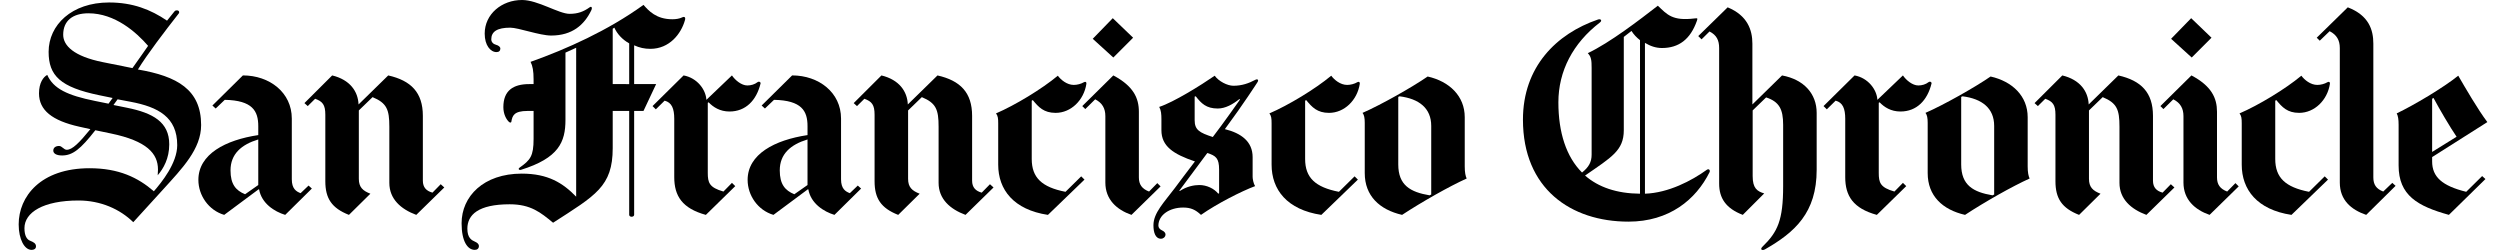
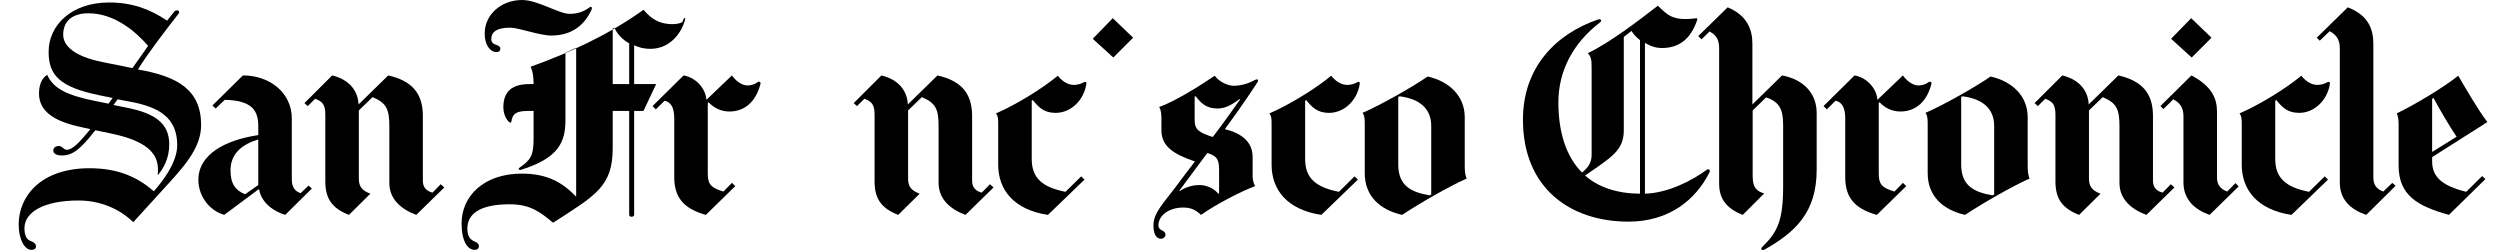
<svg xmlns="http://www.w3.org/2000/svg" enable-background="new 0 0 300 30" height="30px" id="Layer_1" version="1.1" viewBox="0 0 300 30" width="300px" x="0px" y="0px">
  <g>
    <path d="M0,25.785" />
    <path d="M163.174,10.06c-0.297,1.954-1.845,3.484-3.692,3.484c-1.418,0-2.045-0.685-2.737-1.53l-0.13,0.065v6.999&#13;&#10;  c0,2.247,1.22,3.386,4.054,3.94l1.88-1.856l0.396,0.391l-4.385,4.233c-4.121-0.62-5.969-3.028-5.969-6.023V14.78&#13;&#10;  c0-0.55-0.031-0.879-0.263-1.172c2.275-0.976,5.507-2.93,7.419-4.524c0.36,0.488,1.088,1.106,1.912,1.106&#13;&#10;  c0.418,0,0.877-0.124,1.219-0.326C163.067,9.753,163.205,9.853,163.174,10.06z" />
    <polygon points="135.973,4.526 133.599,6.902 131.128,4.656 133.533,2.182" />
-     <path d="M139.27,22.366l-3.494,3.419c-1.781-0.62-3.133-1.848-3.133-3.875v-7.975c0-0.927-0.368-1.583-1.22-2.019l-1.188,1.172&#13;&#10;  l-0.362-0.358l3.726-3.679c2.406,1.274,3.066,2.711,3.066,4.362v7.879c0,0.839,0.364,1.367,1.222,1.693l0.988-1.01L139.27,22.366z" />
    <path d="M130.367,10.06c-0.295,1.954-1.845,3.484-3.693,3.484c-1.417,0-2.044-0.685-2.736-1.53l-0.13,0.065v6.999&#13;&#10;  c0,2.247,1.22,3.386,4.053,3.94l1.882-1.856l0.396,0.391l-4.386,4.233c-4.121-0.62-5.968-3.028-5.968-6.023V14.78&#13;&#10;  c0-0.55-0.032-0.879-0.264-1.172c2.275-0.976,5.507-2.93,7.418-4.524c0.363,0.488,1.089,1.106,1.913,1.106&#13;&#10;  c0.417,0,0.878-0.124,1.221-0.326C130.262,9.753,130.399,9.853,130.367,10.06z" />
    <path d="M119.224,22.496l-3.363,3.289c-1.846-0.684-3.23-1.902-3.23-3.842v-6.739c0-2.051-0.298-2.832-2.011-3.548l-1.649,1.595&#13;&#10;  v8.205c0,1.004,0.463,1.431,1.387,1.79l-2.574,2.54c-2.076-0.814-2.835-1.986-2.835-4.037v-7.977c0-1.205-0.33-1.595-1.221-1.92&#13;&#10;  l-0.89,0.879l-0.395-0.358l3.33-3.321c2.142,0.521,3.099,1.92,3.165,3.483l3.561-3.483c2.735,0.619,4.154,2.051,4.154,4.85v7.781&#13;&#10;  c0,0.812,0.429,1.238,1.153,1.434l0.99-1.01L119.224,22.496z" />
    <path d="M91.265,10.028c-0.495,2.018-1.781,3.353-3.726,3.353c-1.145,0-1.946-0.521-2.508-1.107l-0.098,0.066v8.398&#13;&#10;  c0,1.172,0.165,1.758,1.879,2.247l1.022-1.042l0.396,0.392l-3.528,3.451c-2.836-0.782-3.792-2.265-3.792-4.526V14.26&#13;&#10;  c0-1.238-0.297-1.954-1.154-2.181l-1.056,1.041l-0.395-0.39l3.726-3.679c1.617,0.293,2.671,1.693,2.735,2.93l3.067-2.93&#13;&#10;  c0.396,0.585,1.155,1.205,1.847,1.205c0.43,0,0.89-0.13,1.219-0.392C91.086,9.72,91.308,9.857,91.265,10.028z" />
    <path d="M70.954,1.238c-0.843,1.747-2.287,3.027-4.813,3.027c-1.385,0-3.918-0.945-4.913-0.945c-1.583,0-2.275,0.481-2.275,1.4&#13;&#10;  c0,0.316,0.231,0.569,0.562,0.652c0.293,0.073,0.527,0.248,0.527,0.456c0,0.26-0.165,0.423-0.461,0.423&#13;&#10;  c-0.726,0-1.418-0.813-1.418-2.215C58.161,1.692,60.208,0,62.646,0c1.89,0,4.42,1.661,5.703,1.661c0.989,0,1.681-0.261,2.407-0.782&#13;&#10;  C71.002,0.703,71.097,0.941,70.954,1.238z" />
    <path d="M53.314,22.496l-3.362,3.289c-1.847-0.684-3.232-1.902-3.232-3.842v-6.739c0-2.051-0.297-2.832-2.011-3.548L43.06,13.25&#13;&#10;  v8.205c0,1.004,0.462,1.431,1.385,1.79l-2.572,2.54c-2.077-0.814-2.834-1.986-2.834-4.037v-7.977c0-1.205-0.33-1.595-1.221-1.92&#13;&#10;  l-0.89,0.879l-0.396-0.358l3.33-3.321c2.143,0.521,3.099,1.92,3.165,3.483l3.561-3.483c2.737,0.619,4.155,2.051,4.155,4.85v7.781&#13;&#10;  c0,0.812,0.429,1.238,1.155,1.434l0.988-1.01L53.314,22.496z" />
    <path d="M176,21.422c-2.079,0.938-5.383,2.807-7.75,4.363c-2.701-0.62-4.481-2.279-4.481-5.015v-6.023&#13;&#10;  c0-0.594-0.067-0.943-0.264-1.203c2.176-0.945,6.002-3.106,7.813-4.363c2.606,0.585,4.45,2.344,4.45,4.883v5.892&#13;&#10;  C175.769,20.706,175.863,21.131,176,21.422z M171.747,23.343v-8.237c0-2.116-1.451-3.255-3.793-3.549l-0.162,0.067v8.105&#13;&#10;  c0,2.506,1.451,3.32,3.758,3.71L171.747,23.343z" />
    <path d="M150.876,9.897c0,0-1.661,2.588-3.89,5.599c1.976,0.489,3.329,1.501,3.329,3.354v2.377c0,0.235,0.102,0.814,0.297,1.107&#13;&#10;  c-1.615,0.597-4.6,2.12-6.494,3.451c-0.659-0.62-1.22-0.88-2.143-0.88c-1.617,0-2.969,0.88-2.969,2.183&#13;&#10;  c0,0.242,0.204,0.455,0.429,0.552c0.242,0.107,0.427,0.291,0.427,0.49c0,0.324-0.296,0.52-0.525,0.52&#13;&#10;  c-0.692,0-0.924-0.749-0.924-1.627c0-1.465,1.261-2.722,2.571-4.46c0,0,1.956-2.626,2.408-3.191&#13;&#10;  c-2.604-0.879-4.022-1.831-4.022-3.744v-1.336c0-0.567-0.033-1.041-0.264-1.464c1.715-0.553,5.012-2.604,6.658-3.743&#13;&#10;  c0.471,0.666,1.519,1.205,2.243,1.205c1.022,0,1.847-0.294,2.638-0.716C150.885,9.444,151.104,9.569,150.876,9.897z M148.8,11.948&#13;&#10;  l-0.066-0.065c-0.792,0.637-1.695,1.139-2.605,1.139c-1.379,0-1.979-0.618-2.638-1.465l-0.132,0.033v2.833&#13;&#10;  c0,1.158,0.562,1.496,2.177,2.018C146.767,14.848,148.8,11.948,148.8,11.948z M146.292,23.181v-2.833&#13;&#10;  c0-1.335-0.361-1.66-1.416-1.986c-1.12,1.498-3.363,4.525-3.363,4.525l0.065,0.034c0.824-0.554,1.715-0.717,2.342-0.717&#13;&#10;  c0.889,0,1.779,0.424,2.274,1.042L146.292,23.181z" />
-     <path d="M103.332,22.627l-3.199,3.158c-1.285-0.391-2.835-1.368-3.132-3.062h-0.066l-4.12,3.062c-1.88-0.554-3.1-2.345-3.1-4.2&#13;&#10;  c0-3.093,3.264-4.786,7.188-5.374v-1.073c0-1.824-0.694-3.091-4.022-3.158l-1.089,1.041l-0.395-0.358l3.659-3.613&#13;&#10;  c3.198,0,5.869,2.051,5.869,5.176v7.292c0,1.129,0.526,1.466,1.055,1.662l0.955-0.913L103.332,22.627z M96.902,22.203v-5.469&#13;&#10;  c-2.045,0.619-3.33,1.756-3.33,3.711c0,1.66,0.626,2.409,1.747,2.865L96.902,22.203z" />
-     <path d="M82.197,2.409c-0.462,1.66-1.869,3.452-4.154,3.452c-0.702,0-1.308-0.134-1.946-0.424v4.655h2.638l-1.517,3.222h-1.121&#13;&#10;  v12.47c0,0.144-0.165,0.227-0.297,0.227c-0.132,0-0.297-0.07-0.297-0.227v-12.47h-1.978v4.461c0,4.615-2.066,5.67-7.155,8.953&#13;&#10;  c-1.489-1.23-2.682-2.214-5.209-2.214c-3.767,0-5.078,1.262-5.078,2.93c0,1.113,0.511,1.38,0.924,1.562&#13;&#10;  c0.231,0.102,0.461,0.256,0.461,0.521c0,0.293-0.198,0.457-0.494,0.457c-0.857,0-1.583-1.003-1.583-3.19&#13;&#10;  c0-3.226,2.626-5.959,7.221-5.959c3.154,0,4.93,1.121,6.528,2.767V5.73l-1.285,0.585v8.074c0,2.666-0.819,4.579-5.341,5.99&#13;&#10;  c-0.208,0.064-0.396-0.099-0.165-0.261c1.296-0.914,1.681-1.384,1.681-3.451v-3.354h-0.726c-1.634,0-1.825,0.574-1.944,1.303&#13;&#10;  c-0.013,0.082-0.133,0.159-0.297,0c-0.307-0.296-0.66-0.915-0.66-1.758c0-1.989,1.176-2.767,3.1-2.767h0.527V9.506&#13;&#10;  c0-0.977-0.112-1.596-0.362-2.083c4.327-1.539,9.292-3.76,13.55-6.837c0.612,0.687,1.51,1.725,3.462,1.725&#13;&#10;  c0.429,0,0.857-0.064,1.187-0.227C82.144,1.947,82.288,2.082,82.197,2.409z M75.503,10.092V5.208&#13;&#10;  c-0.837-0.472-1.449-1.144-1.78-1.888l-0.198,0.131v6.641H75.503z" />
+     <path d="M82.197,2.409c-0.462,1.66-1.869,3.452-4.154,3.452c-0.702,0-1.308-0.134-1.946-0.424v4.655h2.638l-1.517,3.222h-1.121&#13;&#10;  v12.47c0,0.144-0.165,0.227-0.297,0.227c-0.132,0-0.297-0.07-0.297-0.227v-12.47h-1.978v4.461c0,4.615-2.066,5.67-7.155,8.953&#13;&#10;  c-1.489-1.23-2.682-2.214-5.209-2.214c-3.767,0-5.078,1.262-5.078,2.93c0,1.113,0.511,1.38,0.924,1.562&#13;&#10;  c0.231,0.102,0.461,0.256,0.461,0.521c0,0.293-0.198,0.457-0.494,0.457c-0.857,0-1.583-1.003-1.583-3.19&#13;&#10;  c0-3.226,2.626-5.959,7.221-5.959c3.154,0,4.93,1.121,6.528,2.767V5.73l-1.285,0.585v8.074c0,2.666-0.819,4.579-5.341,5.99&#13;&#10;  c-0.208,0.064-0.396-0.099-0.165-0.261c1.296-0.914,1.681-1.384,1.681-3.451v-3.354h-0.726c-1.634,0-1.825,0.574-1.944,1.303&#13;&#10;  c-0.013,0.082-0.133,0.159-0.297,0c-0.307-0.296-0.66-0.915-0.66-1.758c0-1.989,1.176-2.767,3.1-2.767h0.527c0-0.977-0.112-1.596-0.362-2.083c4.327-1.539,9.292-3.76,13.55-6.837c0.612,0.687,1.51,1.725,3.462,1.725&#13;&#10;  c0.429,0,0.857-0.064,1.187-0.227C82.144,1.947,82.288,2.082,82.197,2.409z M75.503,10.092V5.208&#13;&#10;  c-0.837-0.472-1.449-1.144-1.78-1.888l-0.198,0.131v6.641H75.503z" />
    <path d="M37.422,22.627l-3.198,3.158c-1.287-0.391-2.836-1.368-3.133-3.062h-0.066l-4.121,3.062&#13;&#10;  c-1.879-0.554-3.099-2.345-3.099-4.2c0-3.093,3.264-4.786,7.187-5.374v-1.073c0-1.824-0.692-3.091-4.021-3.158l-1.088,1.041&#13;&#10;  l-0.396-0.358l3.66-3.613c3.199,0,5.869,2.051,5.869,5.176v7.292c0,1.129,0.527,1.466,1.055,1.662l0.957-0.913L37.422,22.627z&#13;&#10;   M30.992,22.203v-5.469c-2.043,0.619-3.329,1.756-3.329,3.711c0,1.66,0.627,2.409,1.748,2.865L30.992,22.203z" />
    <path d="M24.135,15.009c0,2.877-2.256,5.183-4.583,7.748c-1.182,1.303-2.412,2.634-3.561,3.907&#13;&#10;  c-1.587-1.564-3.912-2.604-6.562-2.604c-4.25,0-6.495,1.435-6.495,3.321c0,0.912,0.296,1.35,0.659,1.498&#13;&#10;  c0.402,0.163,0.725,0.313,0.725,0.683c0,0.312-0.263,0.424-0.528,0.424c-0.856,0-1.549-1.266-1.549-3.061&#13;&#10;  c0-3.335,2.621-6.738,8.507-6.738c3.51,0,5.813,1.119,7.715,2.766c0.923-1.064,2.803-3.372,2.803-5.535&#13;&#10;  c0-3.37-2.279-4.579-5.606-5.208l-1.549-0.293l-0.495,0.683l1.616,0.327c3.128,0.629,5.078,1.719,5.078,4.395&#13;&#10;  c0,1.692-0.693,2.896-1.385,3.711c0.022-0.238,0.033-0.46,0.033-0.685c0-1.938-1.342-3.437-5.638-4.33l-1.879-0.391&#13;&#10;  c-1.78,2.278-2.727,3.027-3.99,3.027c-0.729,0-1.055-0.26-1.055-0.585c0-0.358,0.296-0.555,0.692-0.555&#13;&#10;  c0.363,0,0.562,0.458,0.924,0.458c0.659,0,1.483-0.814,2.835-2.476l-1.32-0.292c-3.275-0.728-4.846-1.985-4.846-4.003&#13;&#10;  c0-1.269,0.527-1.971,0.99-2.214c0.728,1.651,2.422,2.457,5.736,3.125l1.616,0.327l0.494-0.684l-1.582-0.326&#13;&#10;  c-4.697-0.966-6.1-2.349-6.1-5.209c0-3.224,2.77-5.925,7.253-5.925c2.837,0,4.985,0.842,6.957,2.181l0.89-1.107&#13;&#10;  c0.092-0.114,0.2-0.129,0.297-0.129c0.132,0,0.255,0.071,0.264,0.194c0.004,0.051,0.012,0.106-0.033,0.163&#13;&#10;  c-1.665,2.123-3.809,4.93-4.913,6.74C21.267,9.149,24.135,10.744,24.135,15.009z M17.771,5.502&#13;&#10;  c-1.417-1.642-3.977-3.907-7.155-3.907c-1.9,0-3.032,0.899-3.032,2.573c0,1.312,1.285,2.591,4.748,3.288l3.561,0.716&#13;&#10;  C16.447,7.412,17.771,5.502,17.771,5.502z" />
    <path d="M177.944,25.785" />
    <path d="M177.183,25.785" />
    <path d="M287.471,22.301l-3.528,3.484c-1.812-0.62-3.166-1.782-3.166-3.875V5.762c0-0.926-0.367-1.583-1.219-2.019l-1.188,1.14&#13;&#10;  l-0.362-0.357l3.727-3.647c2.538,0.976,3.065,2.712,3.065,4.363v16.05c0,0.839,0.33,1.367,1.187,1.693l1.088-1.042L287.471,22.301z" />
    <polygon points="265.38,4.526 263.006,6.902 260.532,4.655 262.94,2.182" />
    <path d="M279.59,10.06c-0.297,1.954-1.846,3.483-3.692,3.483c-1.418,0-2.044-0.684-2.737-1.529l-0.132,0.065v6.999&#13;&#10;  c0,2.247,1.221,3.386,4.056,3.94l1.881-1.856l0.394,0.391l-4.384,4.233c-4.122-0.62-5.968-3.028-5.968-6.023V14.78&#13;&#10;  c0-0.55-0.032-0.879-0.265-1.172c2.275-0.976,5.507-2.93,7.419-4.524c0.363,0.488,1.088,1.106,1.913,1.106&#13;&#10;  c0.417,0,0.878-0.124,1.219-0.326C279.483,9.753,279.621,9.853,279.59,10.06z" />
    <path d="M268.644,22.366l-3.495,3.419c-1.78-0.62-3.133-1.847-3.133-3.875v-7.975c0-0.927-0.366-1.583-1.219-2.019l-1.187,1.172&#13;&#10;  l-0.362-0.358l3.725-3.679c2.406,1.274,3.067,2.711,3.067,4.362v7.879c0,0.839,0.361,1.367,1.22,1.693l0.991-1.01L268.644,22.366z" />
    <path d="M260.93,22.496l-3.363,3.289c-1.847-0.684-3.231-1.902-3.231-3.842v-6.739c0-2.051-0.298-2.832-2.011-3.548l-1.649,1.595&#13;&#10;  v8.205c0,1.004,0.463,1.431,1.384,1.79l-2.571,2.54c-2.077-0.814-2.835-1.986-2.835-4.037v-7.977c0-1.205-0.329-1.595-1.221-1.92&#13;&#10;  l-0.889,0.879l-0.397-0.358l3.331-3.321c2.143,0.521,3.099,1.92,3.165,3.483l3.562-3.483c2.735,0.619,4.152,2.051,4.152,4.85v7.781&#13;&#10;  c0,0.812,0.429,1.238,1.154,1.434l0.989-1.01L260.93,22.496z" />
    <path d="M231.782,10.028c-0.495,2.017-1.78,3.353-3.728,3.353c-1.144,0-1.942-0.521-2.504-1.107l-0.099,0.066v8.398&#13;&#10;  c0,1.172,0.164,1.758,1.88,2.247l1.021-1.042l0.397,0.392l-3.529,3.451c-2.835-0.782-3.792-2.265-3.792-4.526V14.26&#13;&#10;  c0-1.238-0.297-1.954-1.153-2.181l-1.057,1.041l-0.394-0.39l3.725-3.679c1.616,0.293,2.671,1.693,2.737,2.93l3.065-2.93&#13;&#10;  c0.397,0.585,1.154,1.205,1.847,1.205c0.431,0,0.891-0.13,1.221-0.392C231.604,9.72,231.823,9.857,231.782,10.028z" />
    <path d="M218,20.38c0,5.145-2.605,7.488-6.198,9.54c-0.332,0.19-0.661,0.029-0.297-0.326c1.813-1.757,2.472-3.158,2.472-7.26&#13;&#10;  v-7.358c0-1.856-0.46-2.767-2.043-3.288l-1.615,1.562v7.878c0,1.465,0.528,1.823,1.385,2.084l-2.571,2.572&#13;&#10;  c-2.044-0.782-2.836-2.02-2.836-3.745V5.762c0-0.926-0.302-1.551-1.154-1.985l-0.956,0.944L203.79,4.33l3.529-3.45&#13;&#10;  c2.372,0.976,2.967,2.712,2.967,4.363v7.292l3.56-3.483C216.483,9.54,218,11.265,218,13.543V20.38z" />
    <path d="M298.482,14.65l-6.626,4.199v0.521c0,1.854,1.187,2.93,4.088,3.647l1.913-1.889l0.396,0.358l-4.386,4.298&#13;&#10;  c-3.76-1.042-6.034-2.342-6.034-5.925v-4.884c0-0.652-0.066-1.075-0.229-1.368c2.044-0.976,5.593-3.078,7.385-4.524&#13;&#10;  C295.847,10.558,297.329,13.12,298.482,14.65z M294.791,16.408c-0.759-1.106-2.105-3.395-2.77-4.655l-0.165,0.097v6.381&#13;&#10;  L294.791,16.408z" />
    <path d="M243.553,21.422c-2.08,0.938-5.381,2.807-7.748,4.363c-2.702-0.62-4.483-2.279-4.483-5.015v-6.023&#13;&#10;  c0-0.594-0.067-0.943-0.264-1.204c2.176-0.944,6.001-3.105,7.812-4.362c2.605,0.585,4.451,2.344,4.451,4.883v5.892&#13;&#10;  C243.321,20.706,243.417,21.131,243.553,21.422z M239.3,23.343v-8.237c0-2.116-1.45-3.255-3.792-3.549l-0.165,0.067v8.105&#13;&#10;  c0,2.506,1.452,3.32,3.759,3.71L239.3,23.343z" />
    <path d="M205.142,20.672c-1.632,3.282-4.835,5.925-9.727,5.925c-6.895,0-12.661-3.937-12.661-12.24&#13;&#10;  c0-6.334,4.008-10.304,8.999-12.013c0.346-0.117,0.543,0.121,0.232,0.358c-3.231,2.474-4.979,5.833-4.979,9.57&#13;&#10;  c0,3.637,0.943,6.534,2.837,8.433c0.816-0.652,1.152-1.262,1.152-2.149V8.14c0-0.882-0.039-1.329-0.461-1.759&#13;&#10;  c2.662-1.263,6.237-4.012,8.407-5.697c1.123,1.077,1.754,1.848,4.386,1.531c0.374-0.046,0.414-0.042,0.297,0.293&#13;&#10;  c-0.779,2.211-2.166,3.254-4.188,3.254c-0.732,0-1.386-0.224-2.043-0.618v18.101c2.812-0.093,5.605-1.56,7.417-2.865&#13;&#10;  C205.075,20.191,205.259,20.44,205.142,20.672z M196.801,23.245V4.819c-0.406-0.307-0.757-0.684-1.023-1.107l-0.923,0.717v11.199&#13;&#10;  c0,2.44-1.474,3.238-4.649,5.437C191.8,22.459,194.004,23.222,196.801,23.245z" />
    <path d="M300,25.785" />
  </g>
</svg>